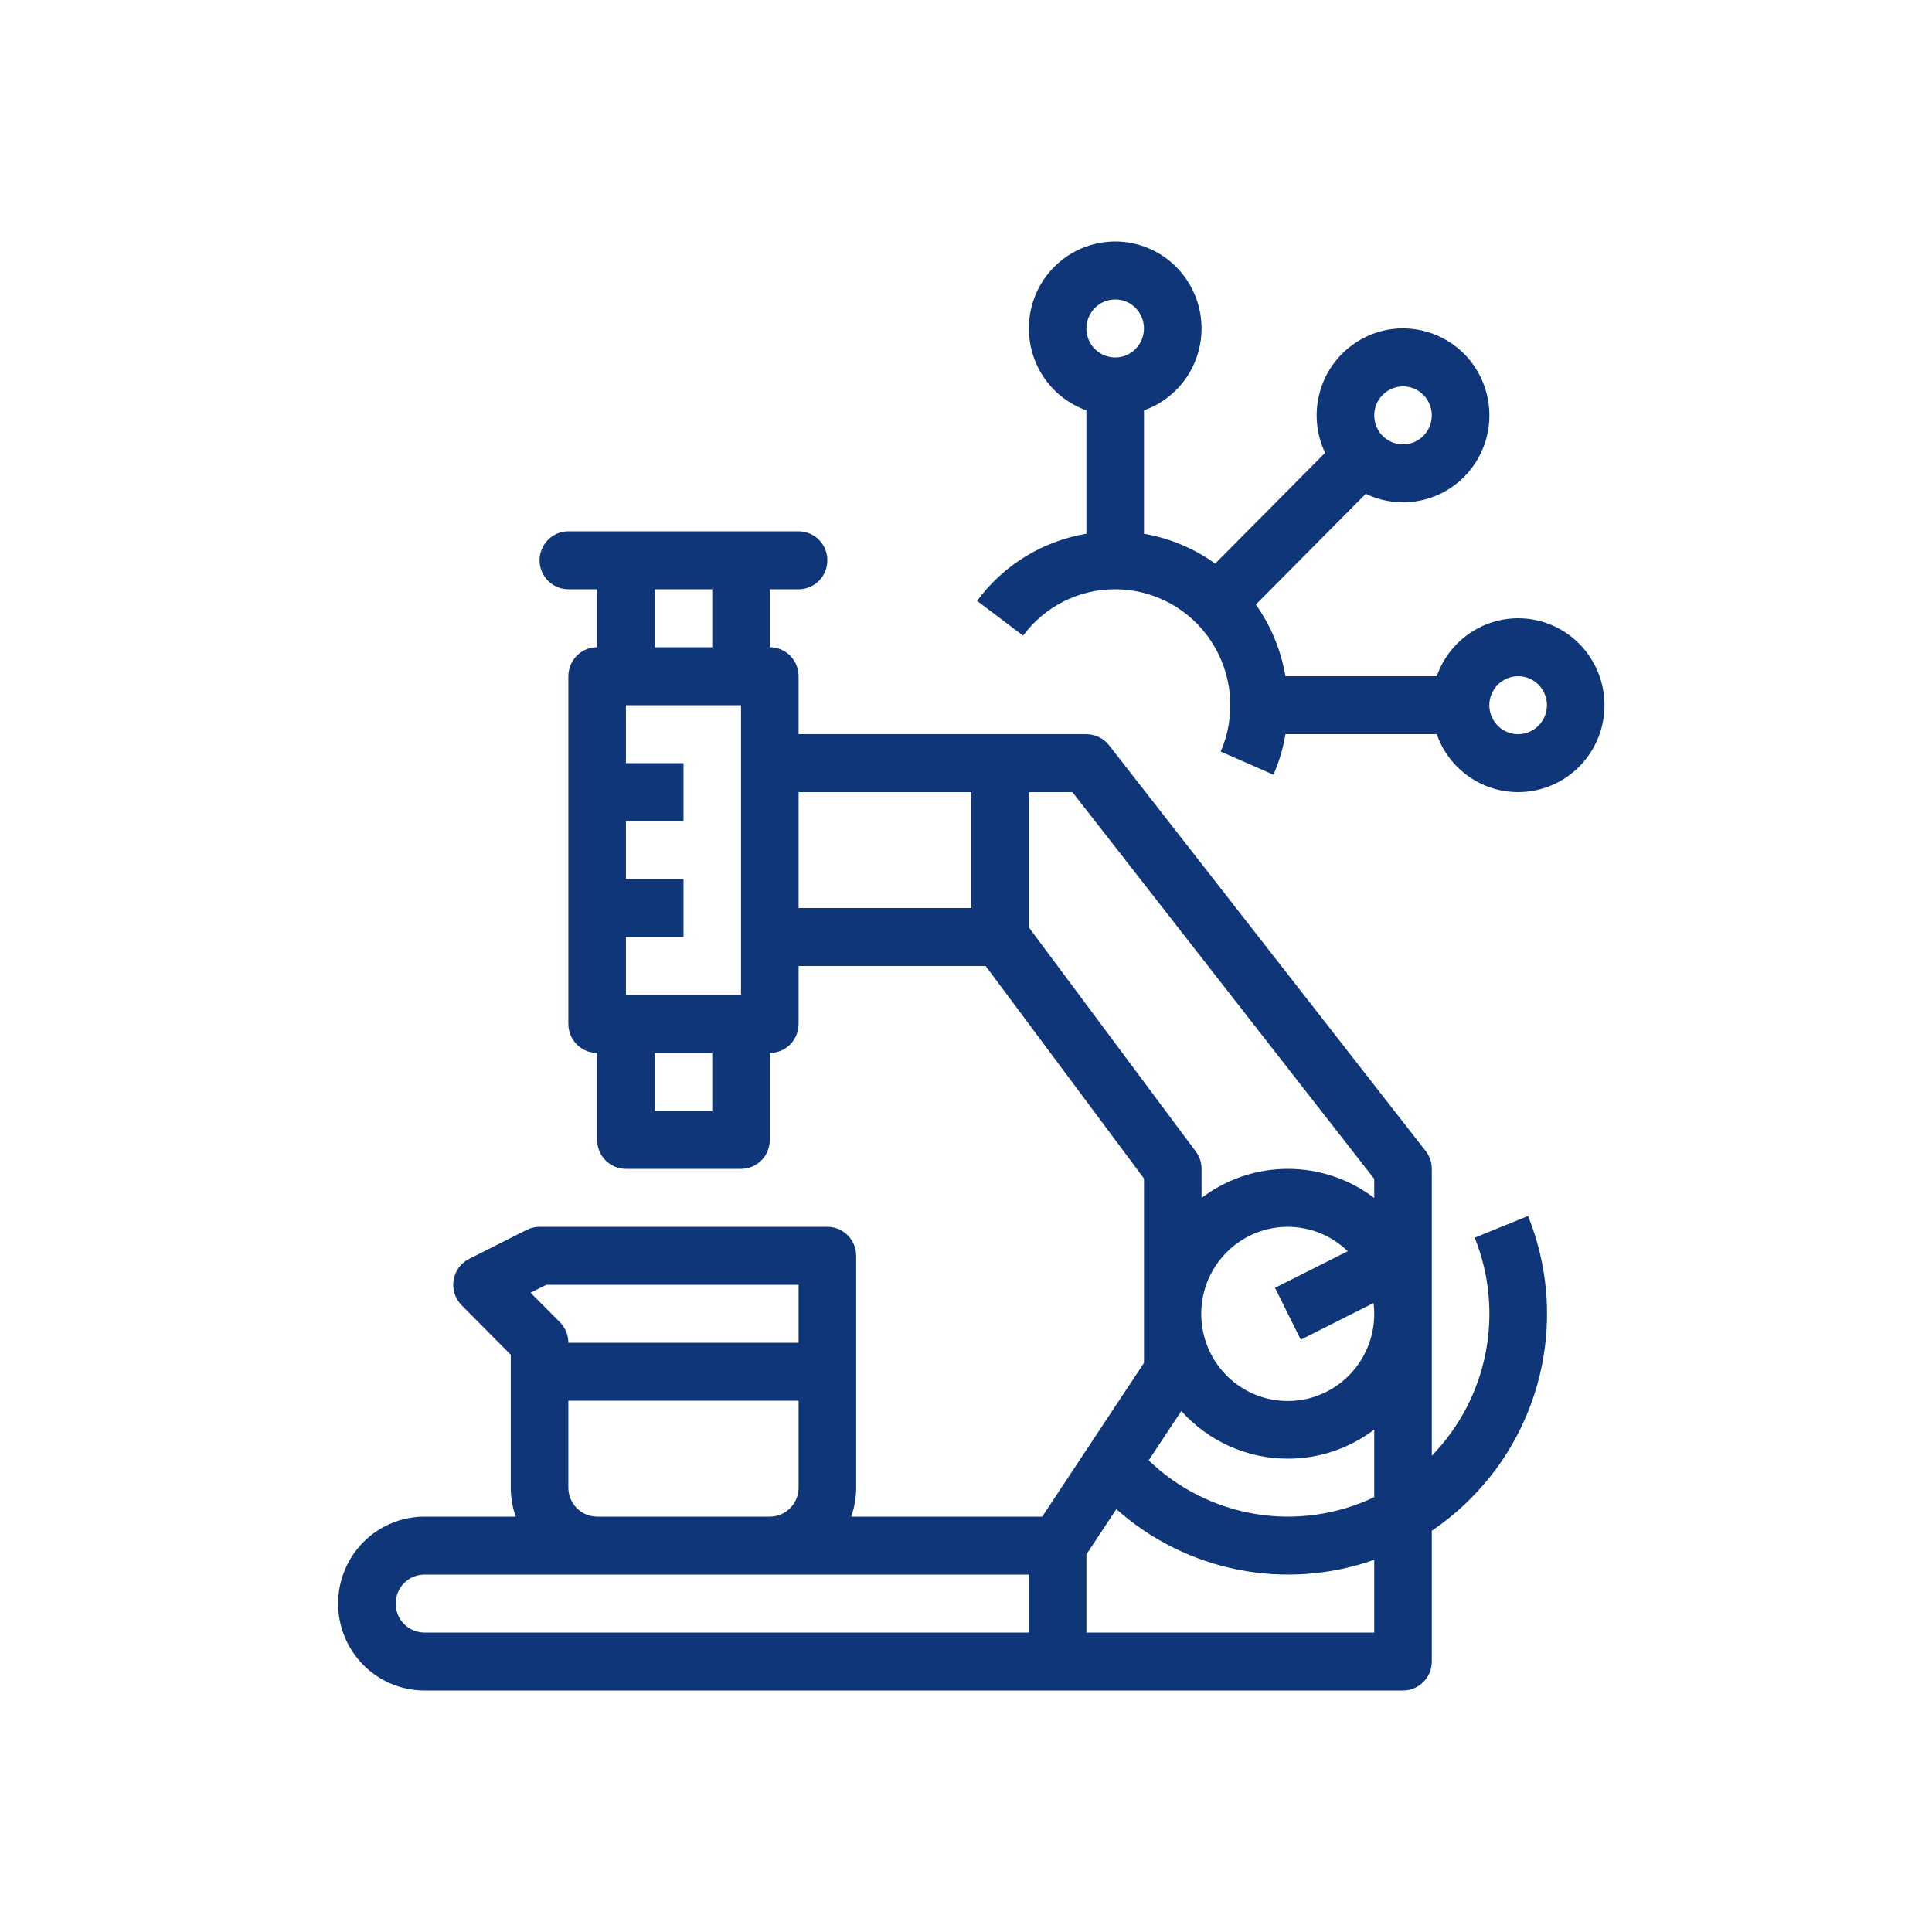
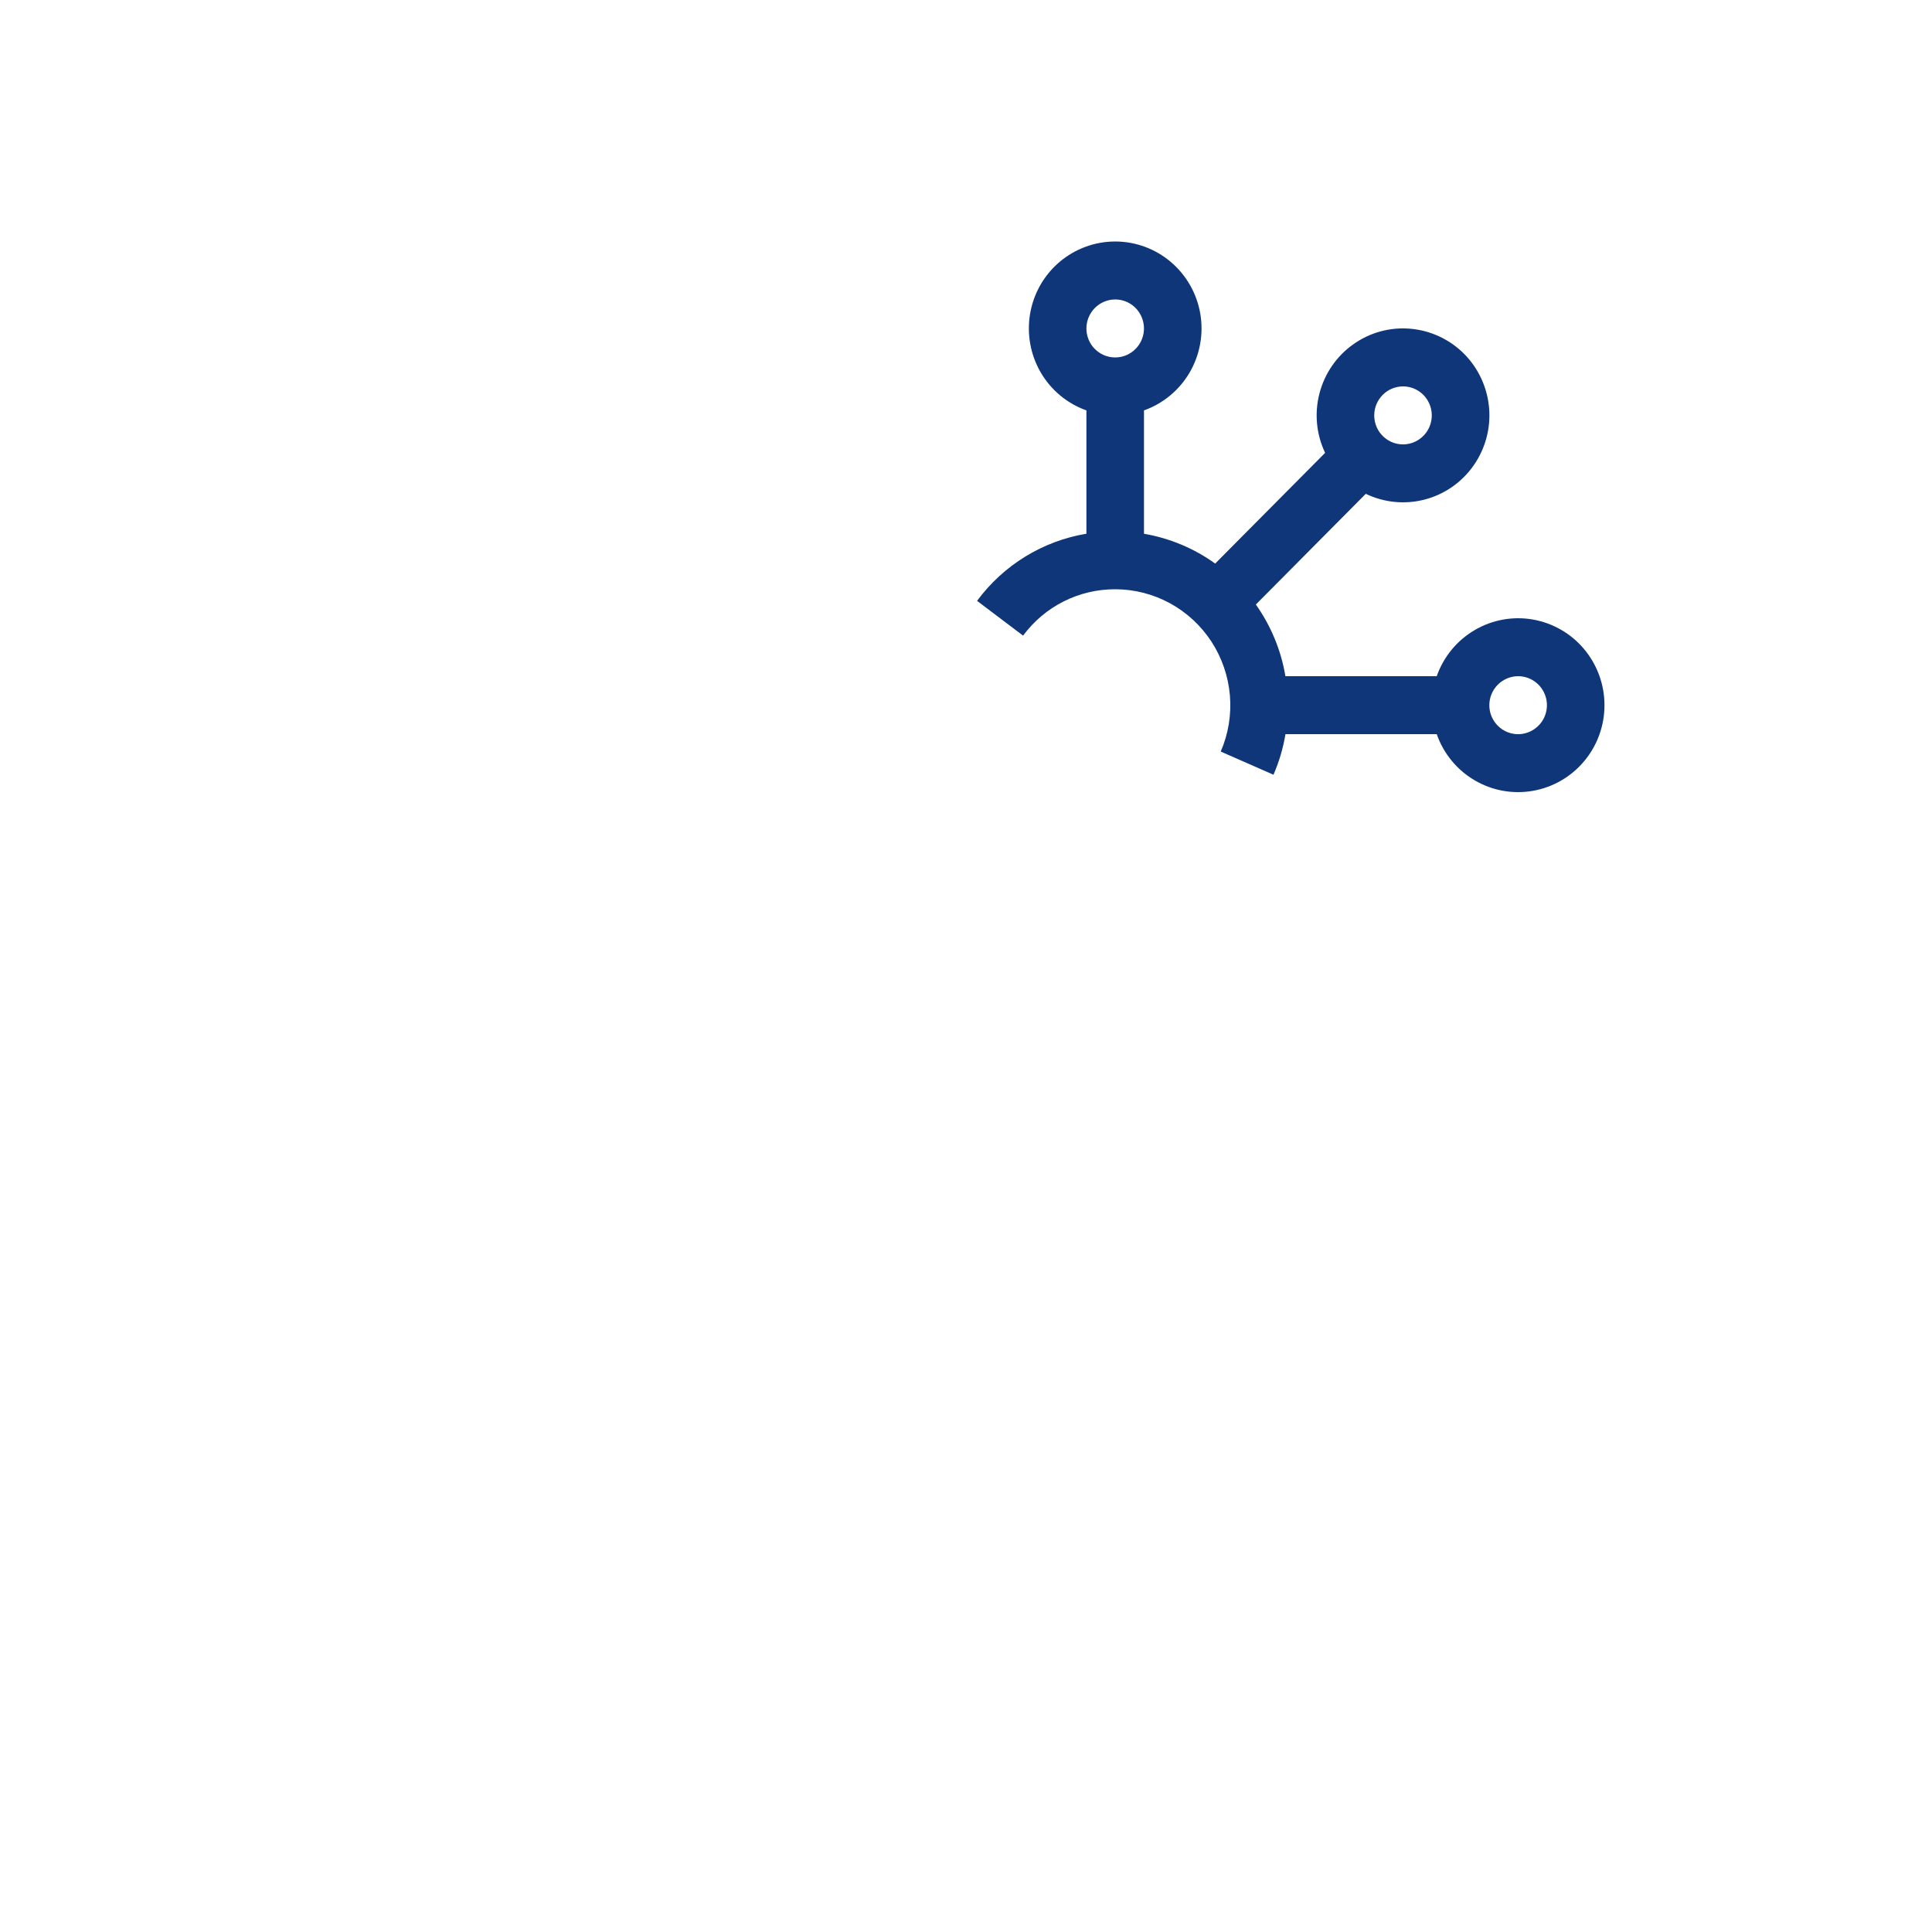
<svg xmlns="http://www.w3.org/2000/svg" width="40" height="40" viewBox="0 0 40 40" fill="none">
-   <path d="M8.788 35H29.048C29.206 35 29.357 34.937 29.469 34.824C29.581 34.712 29.644 34.559 29.644 34.4V31.692C29.936 31.494 30.208 31.269 30.456 31.018C31.202 30.269 31.712 29.315 31.922 28.276C32.132 27.237 32.033 26.158 31.637 25.175L30.532 25.625C30.837 26.383 30.915 27.214 30.757 28.015C30.599 28.817 30.212 29.555 29.644 30.139V24.2C29.644 24.066 29.599 23.935 29.516 23.829L22.962 15.43C22.906 15.358 22.835 15.3 22.753 15.261C22.672 15.221 22.583 15.2 22.493 15.2H16.534V14C16.534 13.841 16.471 13.688 16.36 13.576C16.248 13.463 16.096 13.4 15.938 13.4V12.2H16.534C16.692 12.2 16.844 12.137 16.956 12.024C17.067 11.912 17.13 11.759 17.13 11.6C17.13 11.441 17.067 11.289 16.956 11.176C16.844 11.063 16.692 11 16.534 11H11.767C11.609 11 11.457 11.063 11.346 11.176C11.234 11.289 11.171 11.441 11.171 11.6C11.171 11.759 11.234 11.912 11.346 12.024C11.457 12.137 11.609 12.2 11.767 12.2H12.363V13.4C12.205 13.4 12.053 13.463 11.942 13.576C11.83 13.688 11.767 13.841 11.767 14V21.2C11.767 21.359 11.83 21.512 11.942 21.624C12.053 21.737 12.205 21.8 12.363 21.8V23.6C12.363 23.759 12.426 23.912 12.537 24.024C12.649 24.137 12.801 24.2 12.959 24.2H15.342C15.5 24.2 15.652 24.137 15.764 24.024C15.876 23.912 15.938 23.759 15.938 23.6V21.8C16.096 21.8 16.248 21.737 16.36 21.624C16.471 21.512 16.534 21.359 16.534 21.2V20H20.407L23.685 24.4V28.218L21.578 31.4H17.623C17.691 31.207 17.726 31.005 17.726 30.8V26C17.726 25.841 17.663 25.688 17.551 25.576C17.44 25.463 17.288 25.4 17.13 25.4H11.171C11.079 25.4 10.987 25.422 10.905 25.463L9.713 26.064C9.628 26.106 9.555 26.168 9.499 26.245C9.443 26.321 9.406 26.41 9.391 26.504C9.376 26.598 9.383 26.694 9.412 26.785C9.441 26.875 9.491 26.957 9.558 27.024L10.575 28.049V30.8C10.575 31.005 10.61 31.207 10.678 31.4H8.788C8.314 31.4 7.859 31.59 7.524 31.927C7.188 32.265 7 32.723 7 33.2C7 33.677 7.188 34.135 7.524 34.473C7.859 34.81 8.314 35 8.788 35ZM12.959 19.4H14.151V18.2H12.959V17H14.151V15.8H12.959V14.6H15.342V20.6H12.959V19.4ZM13.555 12.2H14.746V13.4H13.555V12.2ZM14.746 23H13.555V21.8H14.746V23ZM16.534 16.4H20.11V18.8H16.534V16.4ZM26.931 27.737L28.438 26.978C28.491 27.4 28.393 27.828 28.163 28.184C27.934 28.541 27.586 28.805 27.181 28.929C26.777 29.052 26.342 29.028 25.954 28.86C25.566 28.692 25.249 28.391 25.06 28.011C24.871 27.631 24.821 27.195 24.92 26.781C25.019 26.368 25.26 26.003 25.6 25.751C25.941 25.499 26.358 25.376 26.78 25.404C27.202 25.432 27.6 25.61 27.904 25.905L26.398 26.663L26.931 27.737ZM21.301 19.2V16.4H22.203L28.452 24.408V24.802C27.937 24.411 27.309 24.2 26.664 24.2C26.019 24.2 25.392 24.411 24.877 24.802V24.2C24.877 24.07 24.835 23.944 24.757 23.84L21.301 19.2ZM26.664 30.2C27.309 30.201 27.937 29.989 28.452 29.598V30.997C27.688 31.36 26.833 31.482 26 31.346C25.166 31.21 24.393 30.822 23.782 30.235L24.458 29.214C24.737 29.525 25.077 29.773 25.457 29.943C25.837 30.113 26.248 30.2 26.664 30.2ZM22.493 32.182L23.113 31.245C23.83 31.883 24.702 32.316 25.641 32.5C26.579 32.684 27.55 32.613 28.452 32.294V33.8H22.493V32.182ZM11.312 26.6H16.534V27.8H11.767C11.767 27.721 11.752 27.643 11.722 27.57C11.692 27.498 11.648 27.431 11.593 27.376L10.985 26.764L11.312 26.6ZM11.767 30.8V29H16.534V30.8C16.534 30.959 16.471 31.112 16.359 31.224C16.248 31.337 16.096 31.4 15.938 31.4H12.363C12.205 31.4 12.053 31.337 11.942 31.224C11.83 31.112 11.767 30.959 11.767 30.8ZM8.788 32.6H21.301V33.8H8.788C8.63 33.8 8.478 33.737 8.366 33.624C8.255 33.512 8.192 33.359 8.192 33.2C8.192 33.041 8.255 32.888 8.366 32.776C8.478 32.663 8.63 32.6 8.788 32.6Z" fill="#0F3678" />
  <path d="M23.089 12.2C23.485 12.2 23.874 12.3 24.222 12.489C24.57 12.679 24.866 12.953 25.083 13.286C25.299 13.619 25.43 14.002 25.464 14.399C25.497 14.796 25.432 15.195 25.274 15.56L26.366 16.04C26.483 15.771 26.566 15.489 26.614 15.2H29.746C29.886 15.601 30.163 15.938 30.527 16.153C30.89 16.368 31.318 16.446 31.733 16.374C32.149 16.302 32.526 16.085 32.798 15.76C33.07 15.436 33.219 15.025 33.219 14.6C33.219 14.176 33.07 13.765 32.798 13.44C32.526 13.115 32.149 12.898 31.733 12.826C31.318 12.754 30.89 12.833 30.527 13.048C30.163 13.262 29.886 13.6 29.746 14H26.613C26.524 13.465 26.314 12.958 26.001 12.516L28.277 10.224C28.658 10.407 29.091 10.449 29.499 10.342C29.907 10.235 30.265 9.986 30.508 9.639C30.752 9.292 30.866 8.87 30.83 8.447C30.794 8.024 30.611 7.627 30.313 7.326C30.014 7.026 29.62 6.842 29.2 6.806C28.78 6.769 28.36 6.884 28.016 7.13C27.671 7.375 27.424 7.735 27.318 8.146C27.211 8.557 27.253 8.993 27.435 9.376L25.159 11.668C24.72 11.352 24.216 11.142 23.685 11.051V8.497C24.082 8.355 24.417 8.077 24.631 7.711C24.844 7.345 24.922 6.914 24.851 6.496C24.779 6.077 24.563 5.697 24.241 5.424C23.919 5.15 23.511 5 23.089 5C22.667 5 22.259 5.15 21.936 5.424C21.614 5.697 21.398 6.077 21.327 6.496C21.256 6.914 21.334 7.345 21.547 7.711C21.76 8.077 22.095 8.355 22.493 8.497V11.05C21.588 11.201 20.776 11.699 20.229 12.44L21.182 13.16C21.403 12.861 21.691 12.618 22.022 12.452C22.353 12.285 22.718 12.199 23.089 12.2ZM31.431 14C31.549 14 31.664 14.035 31.762 14.101C31.86 14.167 31.937 14.261 31.982 14.371C32.027 14.48 32.039 14.601 32.016 14.717C31.993 14.834 31.936 14.941 31.852 15.024C31.769 15.108 31.663 15.165 31.547 15.189C31.432 15.212 31.312 15.2 31.203 15.155C31.094 15.109 31.001 15.032 30.936 14.934C30.87 14.835 30.835 14.719 30.835 14.6C30.835 14.441 30.898 14.289 31.01 14.176C31.122 14.064 31.273 14 31.431 14ZM29.048 8C29.166 8 29.281 8.035 29.379 8.101C29.477 8.167 29.553 8.261 29.598 8.371C29.643 8.48 29.655 8.601 29.632 8.717C29.609 8.834 29.552 8.941 29.469 9.024C29.386 9.108 29.279 9.166 29.164 9.189C29.048 9.212 28.928 9.2 28.82 9.155C28.711 9.109 28.618 9.032 28.552 8.934C28.487 8.835 28.452 8.719 28.452 8.6C28.452 8.441 28.515 8.289 28.627 8.176C28.738 8.064 28.89 8 29.048 8ZM23.089 6.2C23.207 6.2 23.322 6.235 23.42 6.301C23.518 6.367 23.594 6.461 23.639 6.571C23.684 6.68 23.696 6.801 23.673 6.917C23.65 7.034 23.593 7.141 23.51 7.224C23.427 7.308 23.321 7.366 23.205 7.389C23.089 7.412 22.97 7.4 22.861 7.355C22.752 7.309 22.659 7.232 22.593 7.134C22.528 7.035 22.493 6.919 22.493 6.8C22.493 6.641 22.556 6.489 22.668 6.376C22.779 6.264 22.931 6.2 23.089 6.2Z" fill="#0F3678" />
</svg>